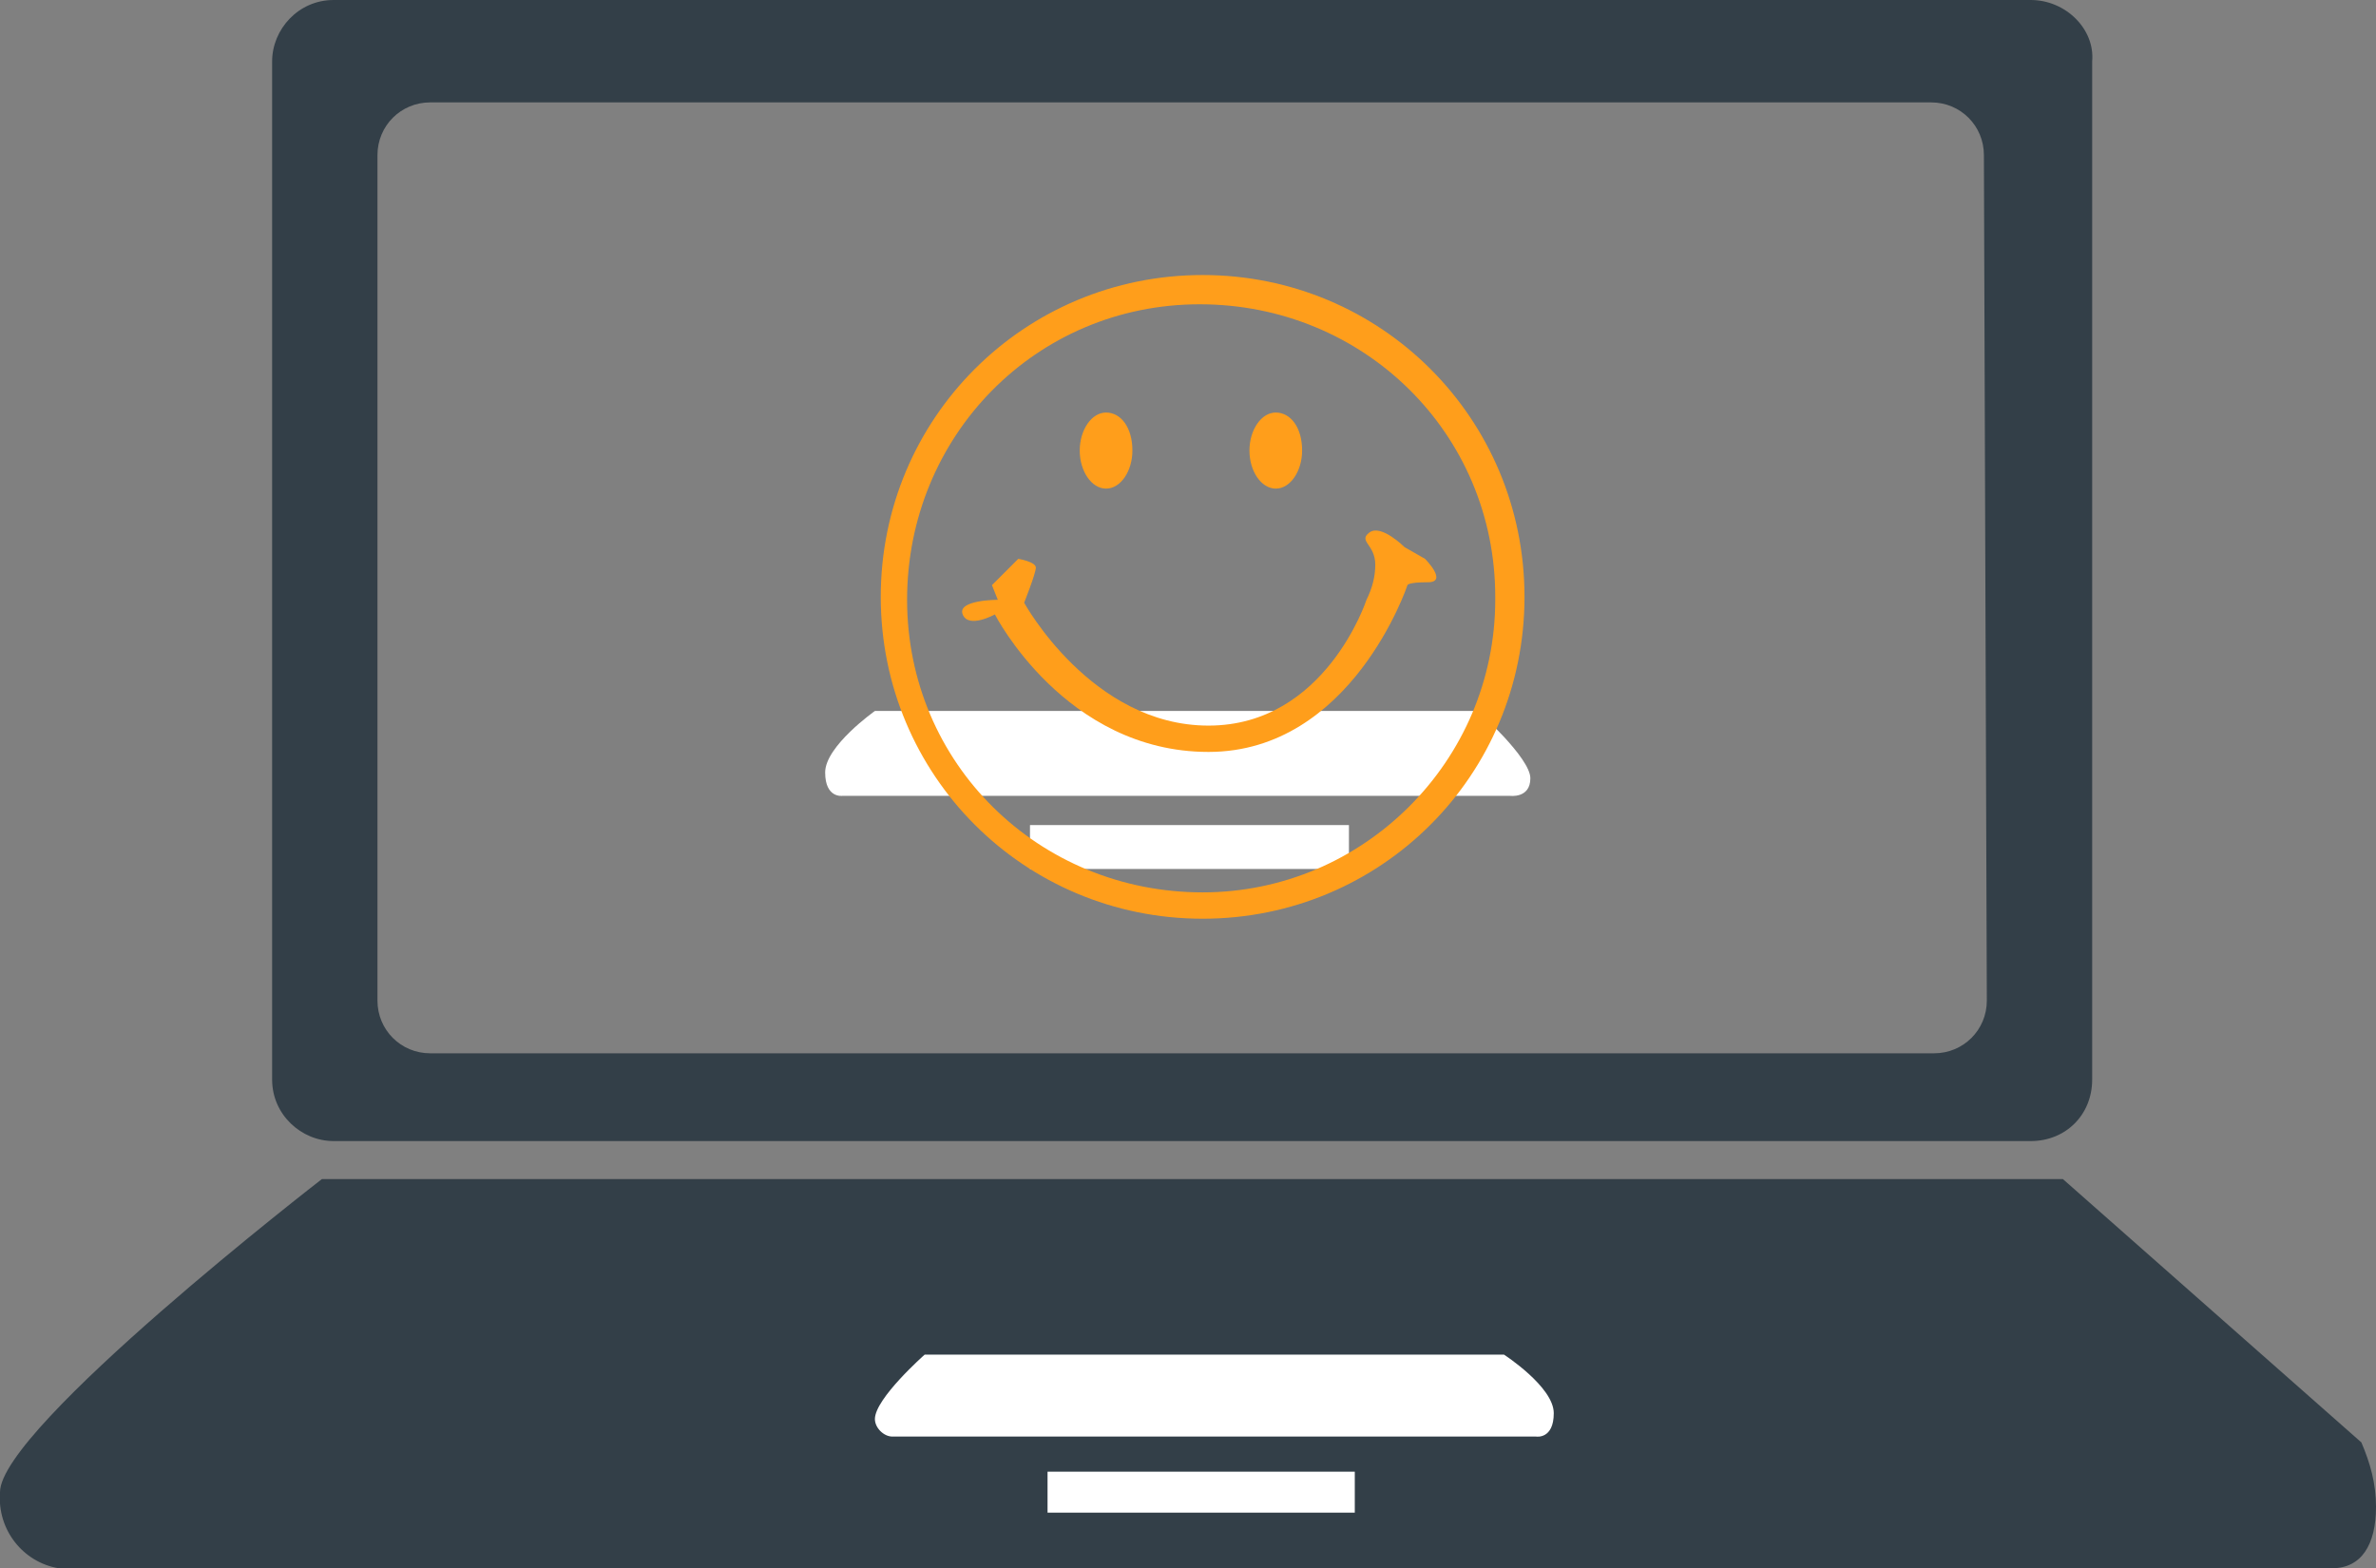
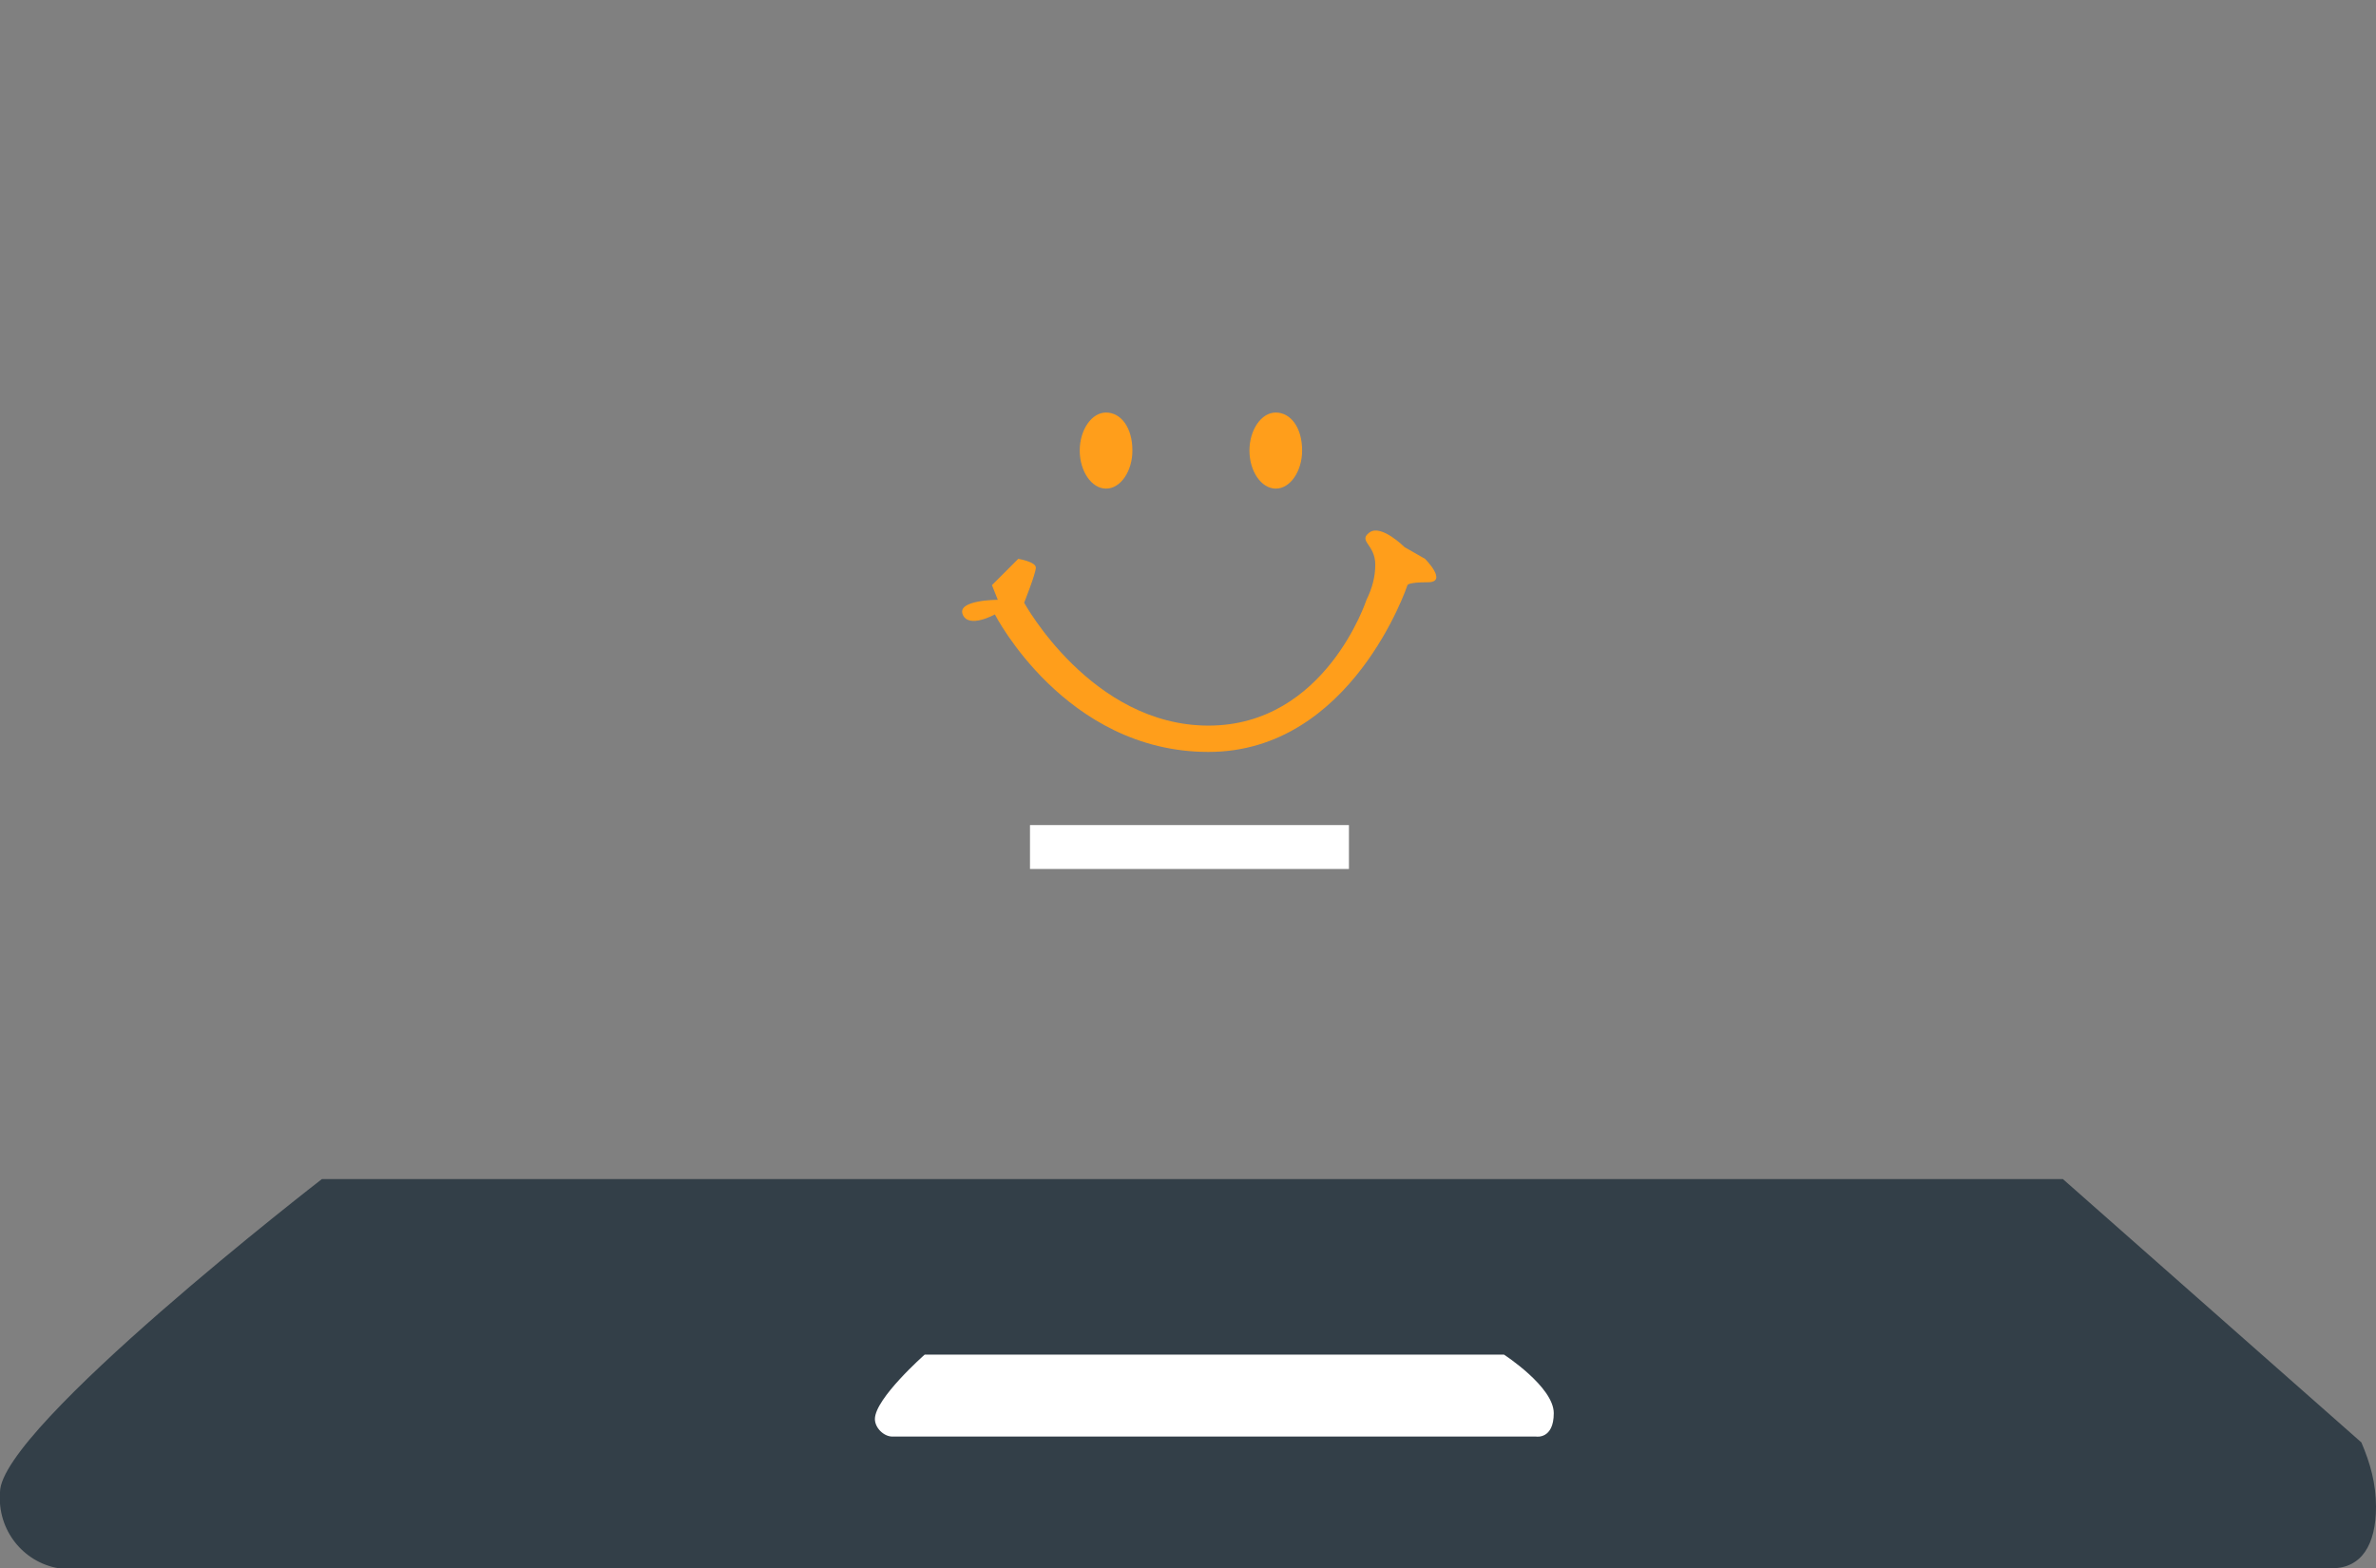
<svg xmlns="http://www.w3.org/2000/svg" version="1.1" id="Layer_1" x="0px" y="0px" viewBox="0 0 81.2 53.6" style="enable-background:new 0 0 81.2 53.6;" xml:space="preserve">
  <rect x="0" y="0" width="81.2" height="53.6" fill="#808080" stroke="none" />
  <style type="text/css">
	.st0{fill:#333F48;}
	.st1{fill:#FFFFFF;}
	.st2{fill:#FF9E1B;}
</style>
  <title>HSO icon-140</title>
  <path class="st0" d="M11,40.3h59.5l10.2,9c0.3,0.7,0.5,1.4,0.5,2.2c0,1.3-0.5,2.1-1.5,2.1H2c-1.2-0.2-2.1-1.3-2-2.6  C0,48.8,11,40.3,11,40.3z" />
-   <path class="st0" d="M69.4,0h-58c-1.2,0-2.1,1-2.1,2.1v34.8c0,1.2,1,2.1,2.1,2.1h58c1.2,0,2.1-0.9,2.1-2.1c0,0,0,0,0,0V2.1  C71.6,1,70.6,0,69.4,0C69.4,0,69.4,0,69.4,0z M67.9,34.2c0,1-0.8,1.8-1.8,1.8c0,0,0,0-0.1,0H14.7c-1,0-1.8-0.8-1.8-1.8V5.3  c0-1,0.8-1.8,1.8-1.8H66c1,0,1.8,0.8,1.8,1.8L67.9,34.2z" />
-   <path class="st1" d="M29.9,24.3h20.6c0,0,1.8,1.6,1.8,2.3s-0.7,0.6-0.7,0.6H28.8c0,0-0.6,0.1-0.6-0.8S29.9,24.3,29.9,24.3z" />
  <rect x="35.2" y="28.2" class="st1" width="10.9" height="1.5" />
-   <path class="st2" d="M41.1,9.4c-6.1,0-11,4.9-11,11s4.9,11,11,11s11-4.9,11-11S47.2,9.4,41.1,9.4z M41.1,30.5  c-5.6,0-10.1-4.4-10.1-10s4.4-10.1,10-10.1s10.1,4.4,10.1,10c0,0,0,0,0,0.1C51.1,26,46.6,30.5,41.1,30.5z" />
  <path class="st2" d="M34.1,20.5L33.9,20l0.9-0.9c0,0,0.6,0.1,0.6,0.3S35,20.6,35,20.6s2.3,4.2,6.3,4.2s5.4-4.3,5.4-4.3  c0.2-0.4,0.3-0.8,0.3-1.2c0-0.7-0.6-0.8-0.2-1.1s1.2,0.5,1.2,0.5l0.7,0.4c0,0,0.8,0.8,0.1,0.8S48.1,20,48.1,20s-1.9,5.7-6.8,5.7  S34,21,34,21s-0.9,0.5-1.1,0S34.1,20.5,34.1,20.5z" />
  <path class="st2" d="M38.7,15.4c0,0.7-0.4,1.3-0.9,1.3s-0.9-0.6-0.9-1.3c0-0.7,0.4-1.3,0.9-1.3S38.7,14.6,38.7,15.4z" />
  <path class="st2" d="M44.5,15.4c0,0.7-0.4,1.3-0.9,1.3s-0.9-0.6-0.9-1.3c0-0.7,0.4-1.3,0.9-1.3S44.5,14.6,44.5,15.4z" />
  <path class="st1" d="M51.4,46.3H31.6c0,0-1.7,1.5-1.7,2.2c0,0.3,0.3,0.6,0.6,0.6c0,0,0,0,0,0h22c0,0,0.6,0.1,0.6-0.8  S51.4,46.3,51.4,46.3z" />
-   <rect x="35.8" y="50.3" class="st1" width="10.5" height="1.4" />
</svg>